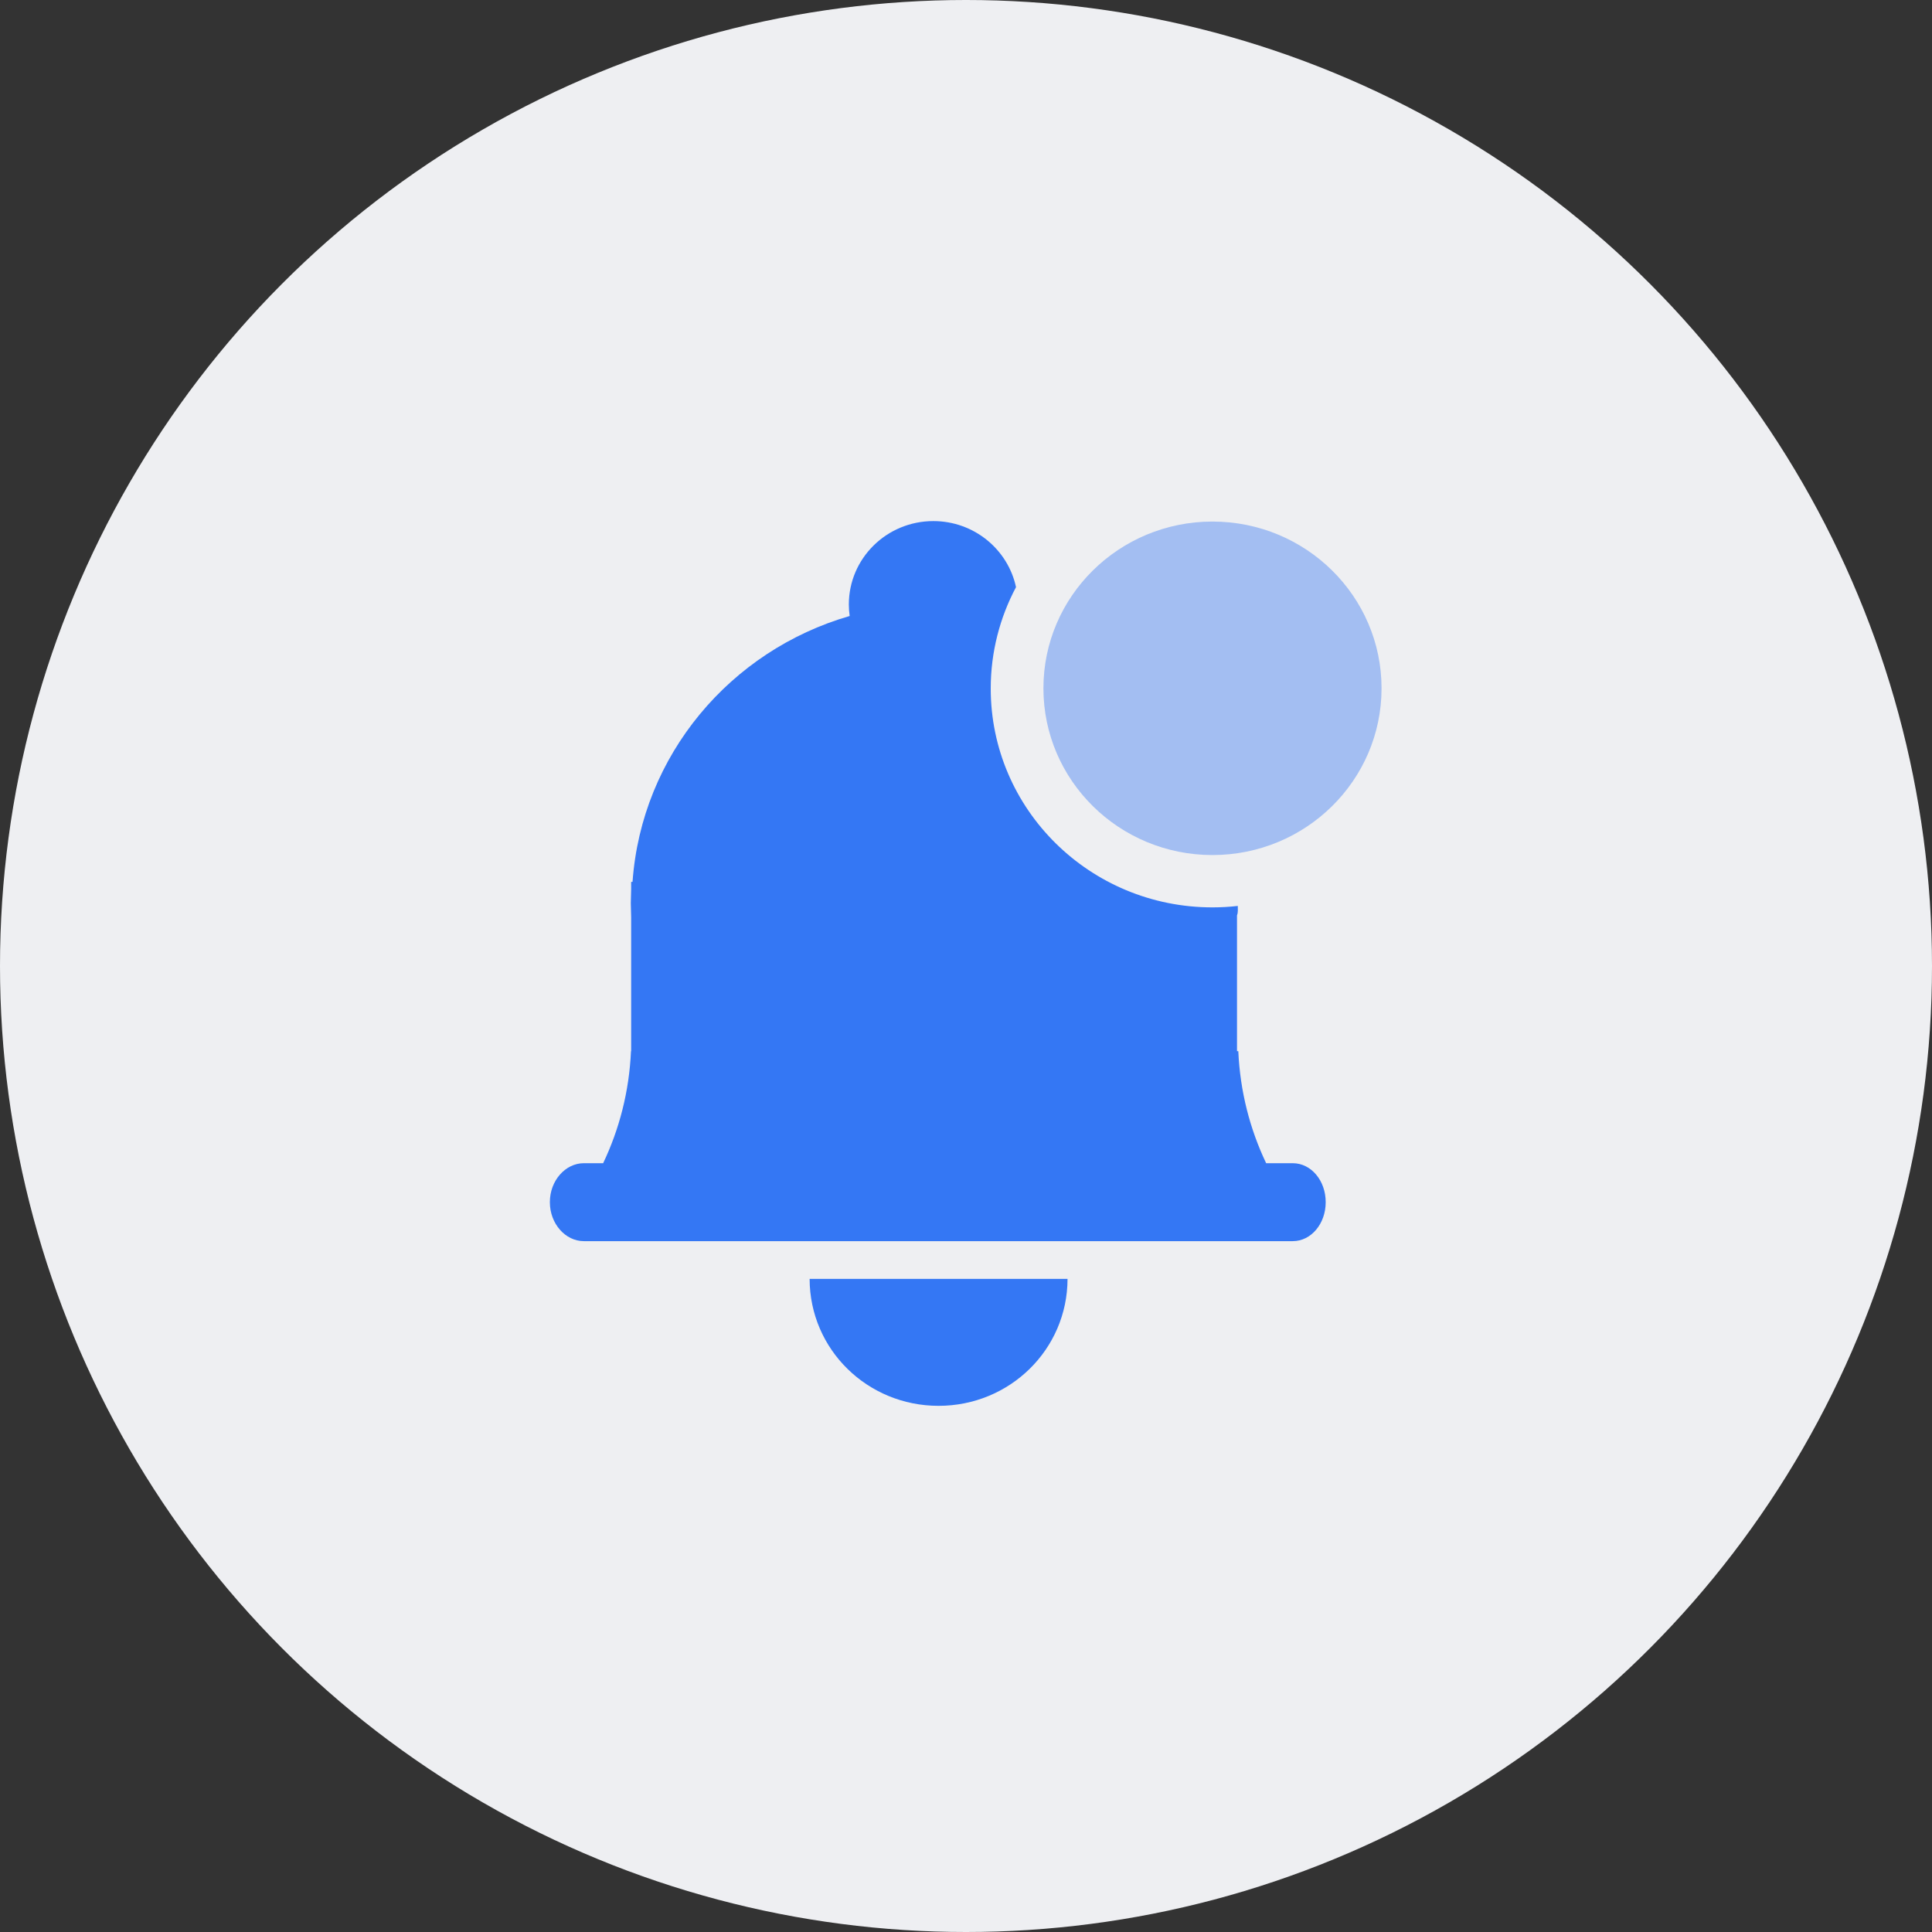
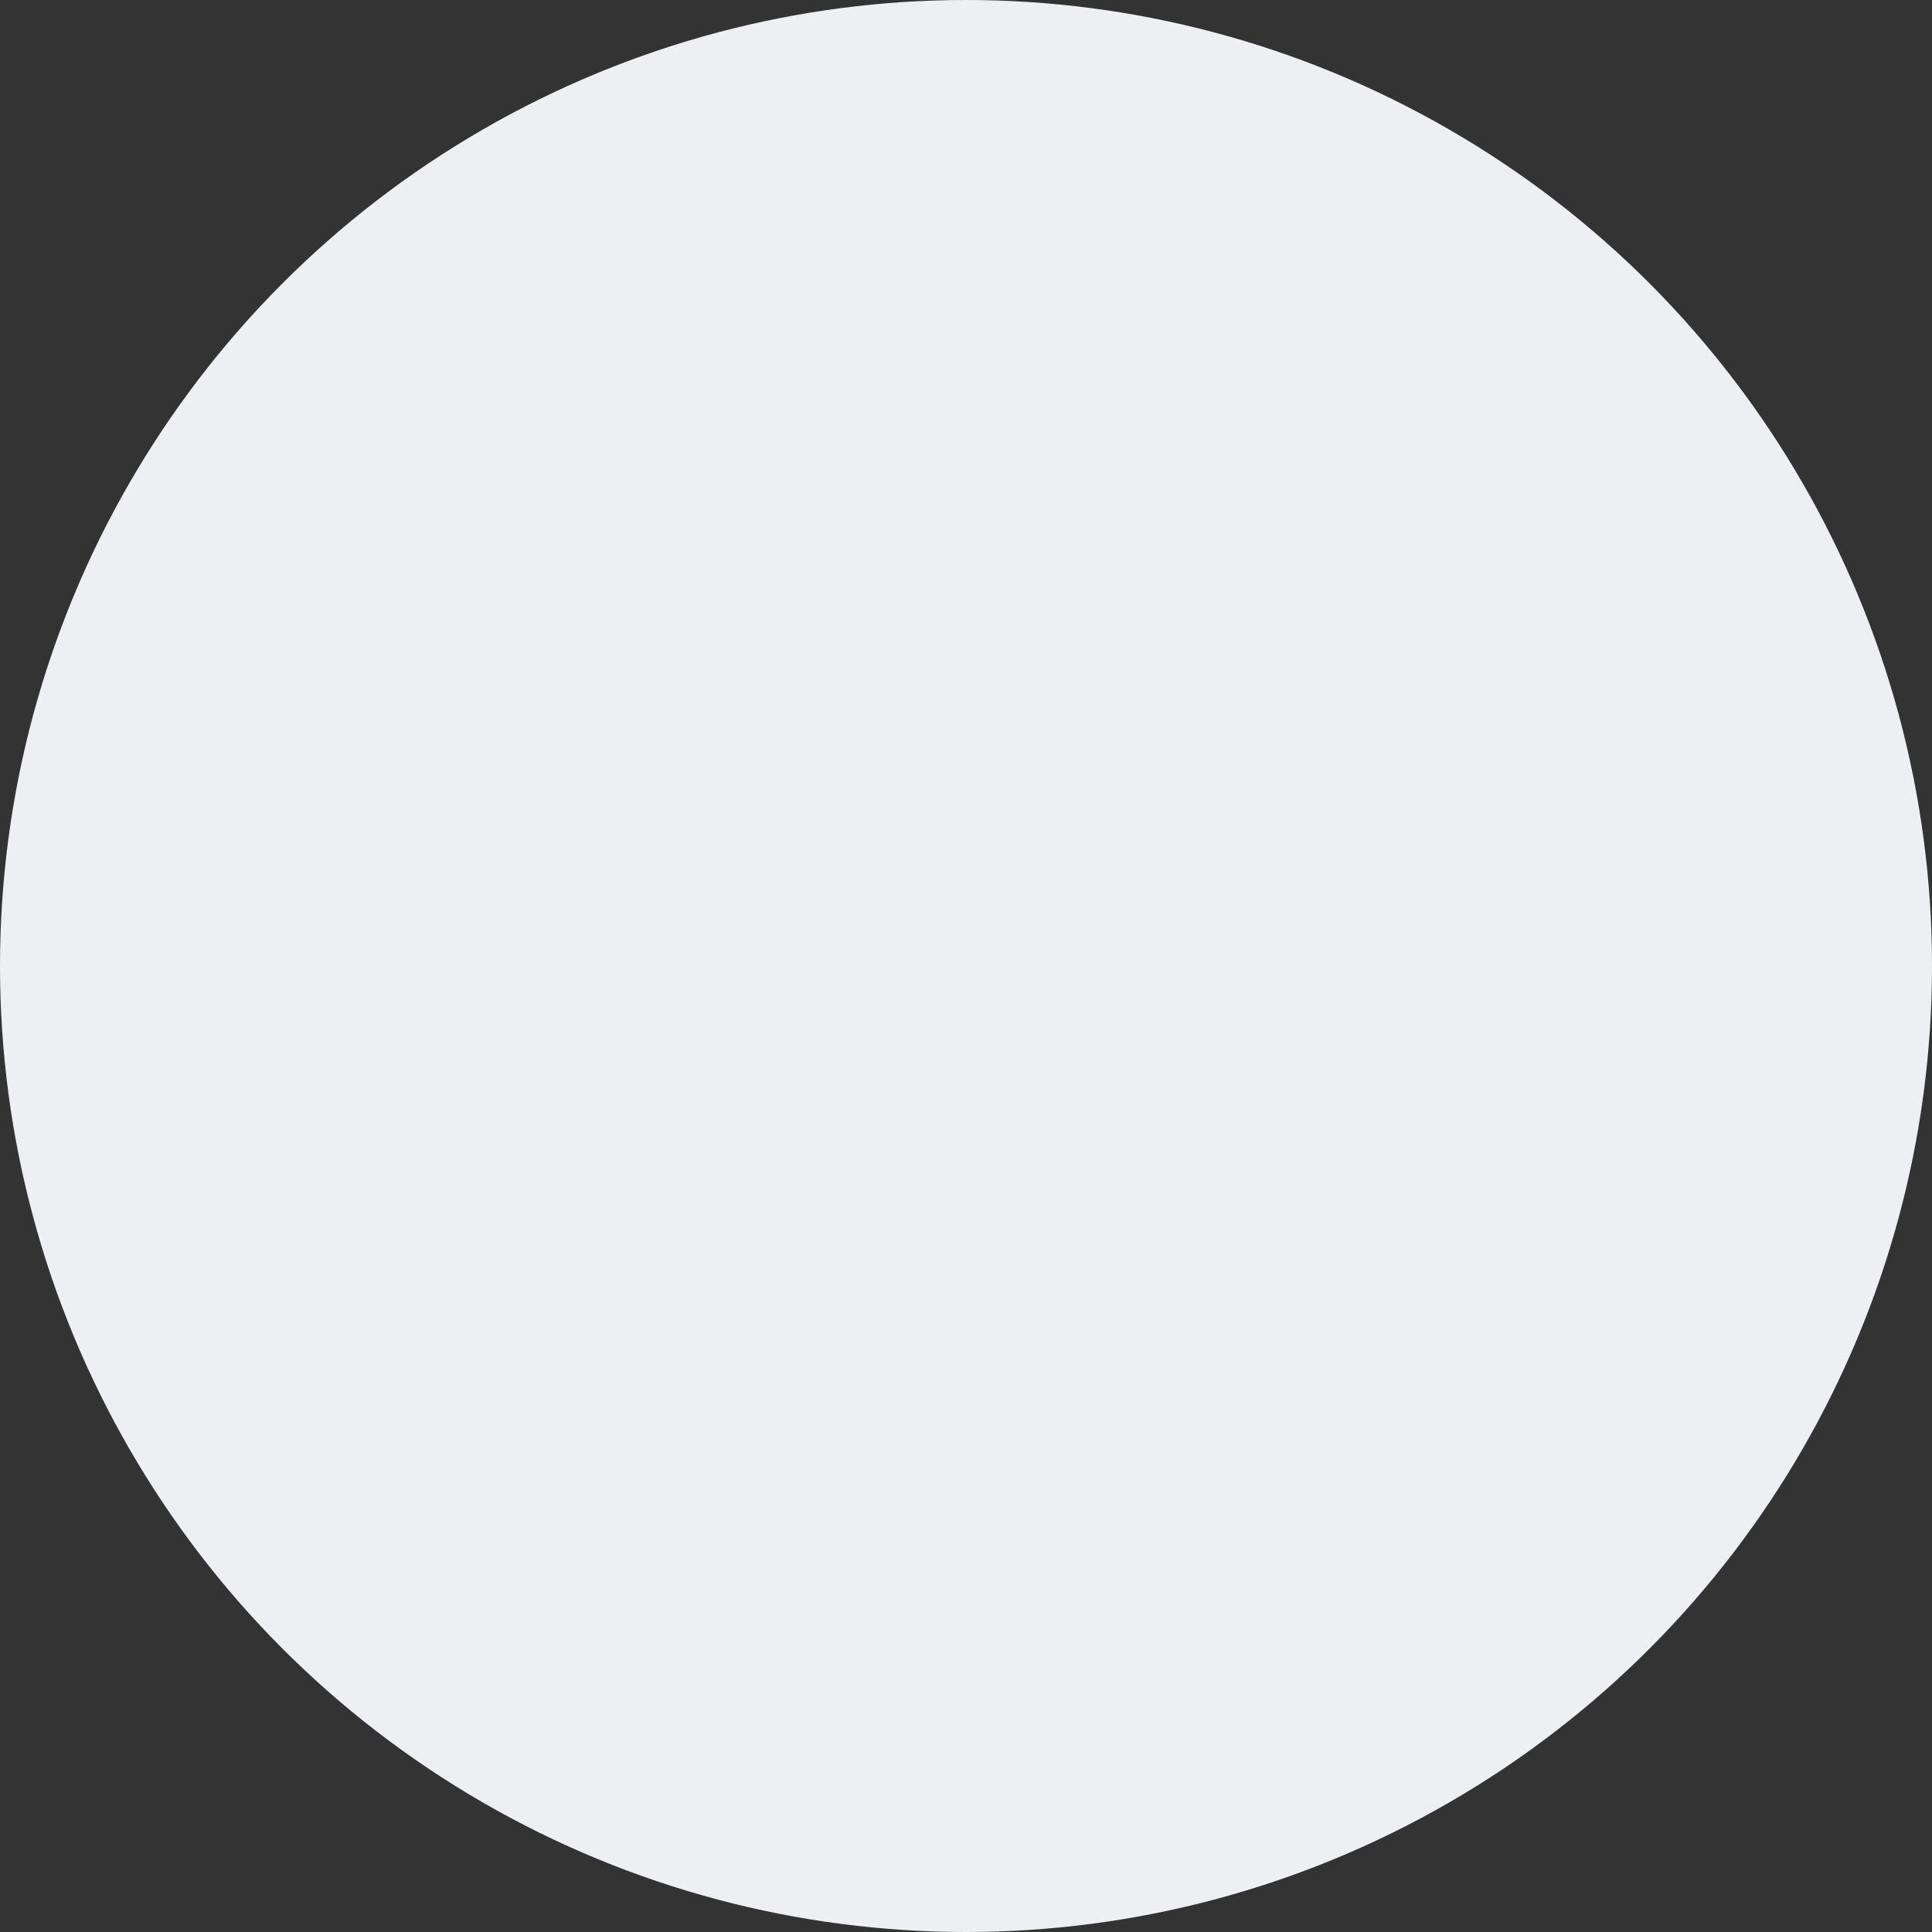
<svg xmlns="http://www.w3.org/2000/svg" width="70px" height="70px" viewBox="0 0 70 70" version="1.1">
  <rect x="0" y="0" width="70" height="70" fill="#333333" stroke="none" />
  <title>移动端语音</title>
  <desc>Created with Sketch.</desc>
  <g id="页面-1" stroke="none" stroke-width="1" fill="none" fill-rule="evenodd">
    <g id="首页" transform="translate(-436, -8803)">
      <g id="模块7" transform="translate(0, 8643)">
        <g id="移动端语音" transform="translate(436, 160)">
          <circle id="椭圆形" fill="#EEEFF2" cx="35" cy="35" r="35" />
          <g id="编组" transform="translate(19.923, 18.846)" fill="#3477F4" fill-rule="nonzero">
-             <path d="M14.083,32.09 C16.66,32.09 18.75,30.05 18.756,27.491 L9.411,27.491 C9.416,30.05 11.506,32.09 14.083,32.09 Z M26.916,23.299 L25.952,23.299 C25.363,22.063 25.008,20.695 24.943,19.239 L24.896,19.239 L24.896,14.319 C24.941,14.206 24.923,14.092 24.925,13.978 C24.621,14.012 24.322,14.03 24.008,14.03 C19.568,14.03 15.973,10.48 15.973,6.1 C15.973,4.775 16.306,3.525 16.889,2.427 C16.596,1.06 15.367,0.034 13.894,0.034 C12.203,0.034 10.832,1.386 10.832,3.055 C10.832,3.197 10.843,3.336 10.862,3.473 C6.539,4.722 3.322,8.516 2.995,13.106 L2.945,13.106 L2.945,13.364 C2.945,13.534 2.932,13.704 2.932,13.876 C2.932,14.048 2.945,14.218 2.945,14.388 L2.945,19.239 L2.939,19.239 C2.874,20.695 2.519,22.063 1.93,23.299 L1.23,23.299 C0.561,23.299 0,23.933 0,24.704 L0,24.717 C0,25.488 0.561,26.123 1.23,26.123 L26.916,26.123 C27.585,26.123 28.109,25.488 28.109,24.717 L28.109,24.704 C28.109,23.933 27.585,23.299 26.916,23.299 Z" id="形状" />
-             <path d="M24.007,0.051 C20.624,0.051 17.882,2.756 17.882,6.092 C17.882,9.429 20.624,12.134 24.007,12.134 C27.391,12.134 30.133,9.429 30.133,6.092 C30.133,2.756 27.391,0.051 24.007,0.051 Z" id="路径" opacity="0.4" />
-           </g>
+             </g>
        </g>
      </g>
    </g>
  </g>
</svg>